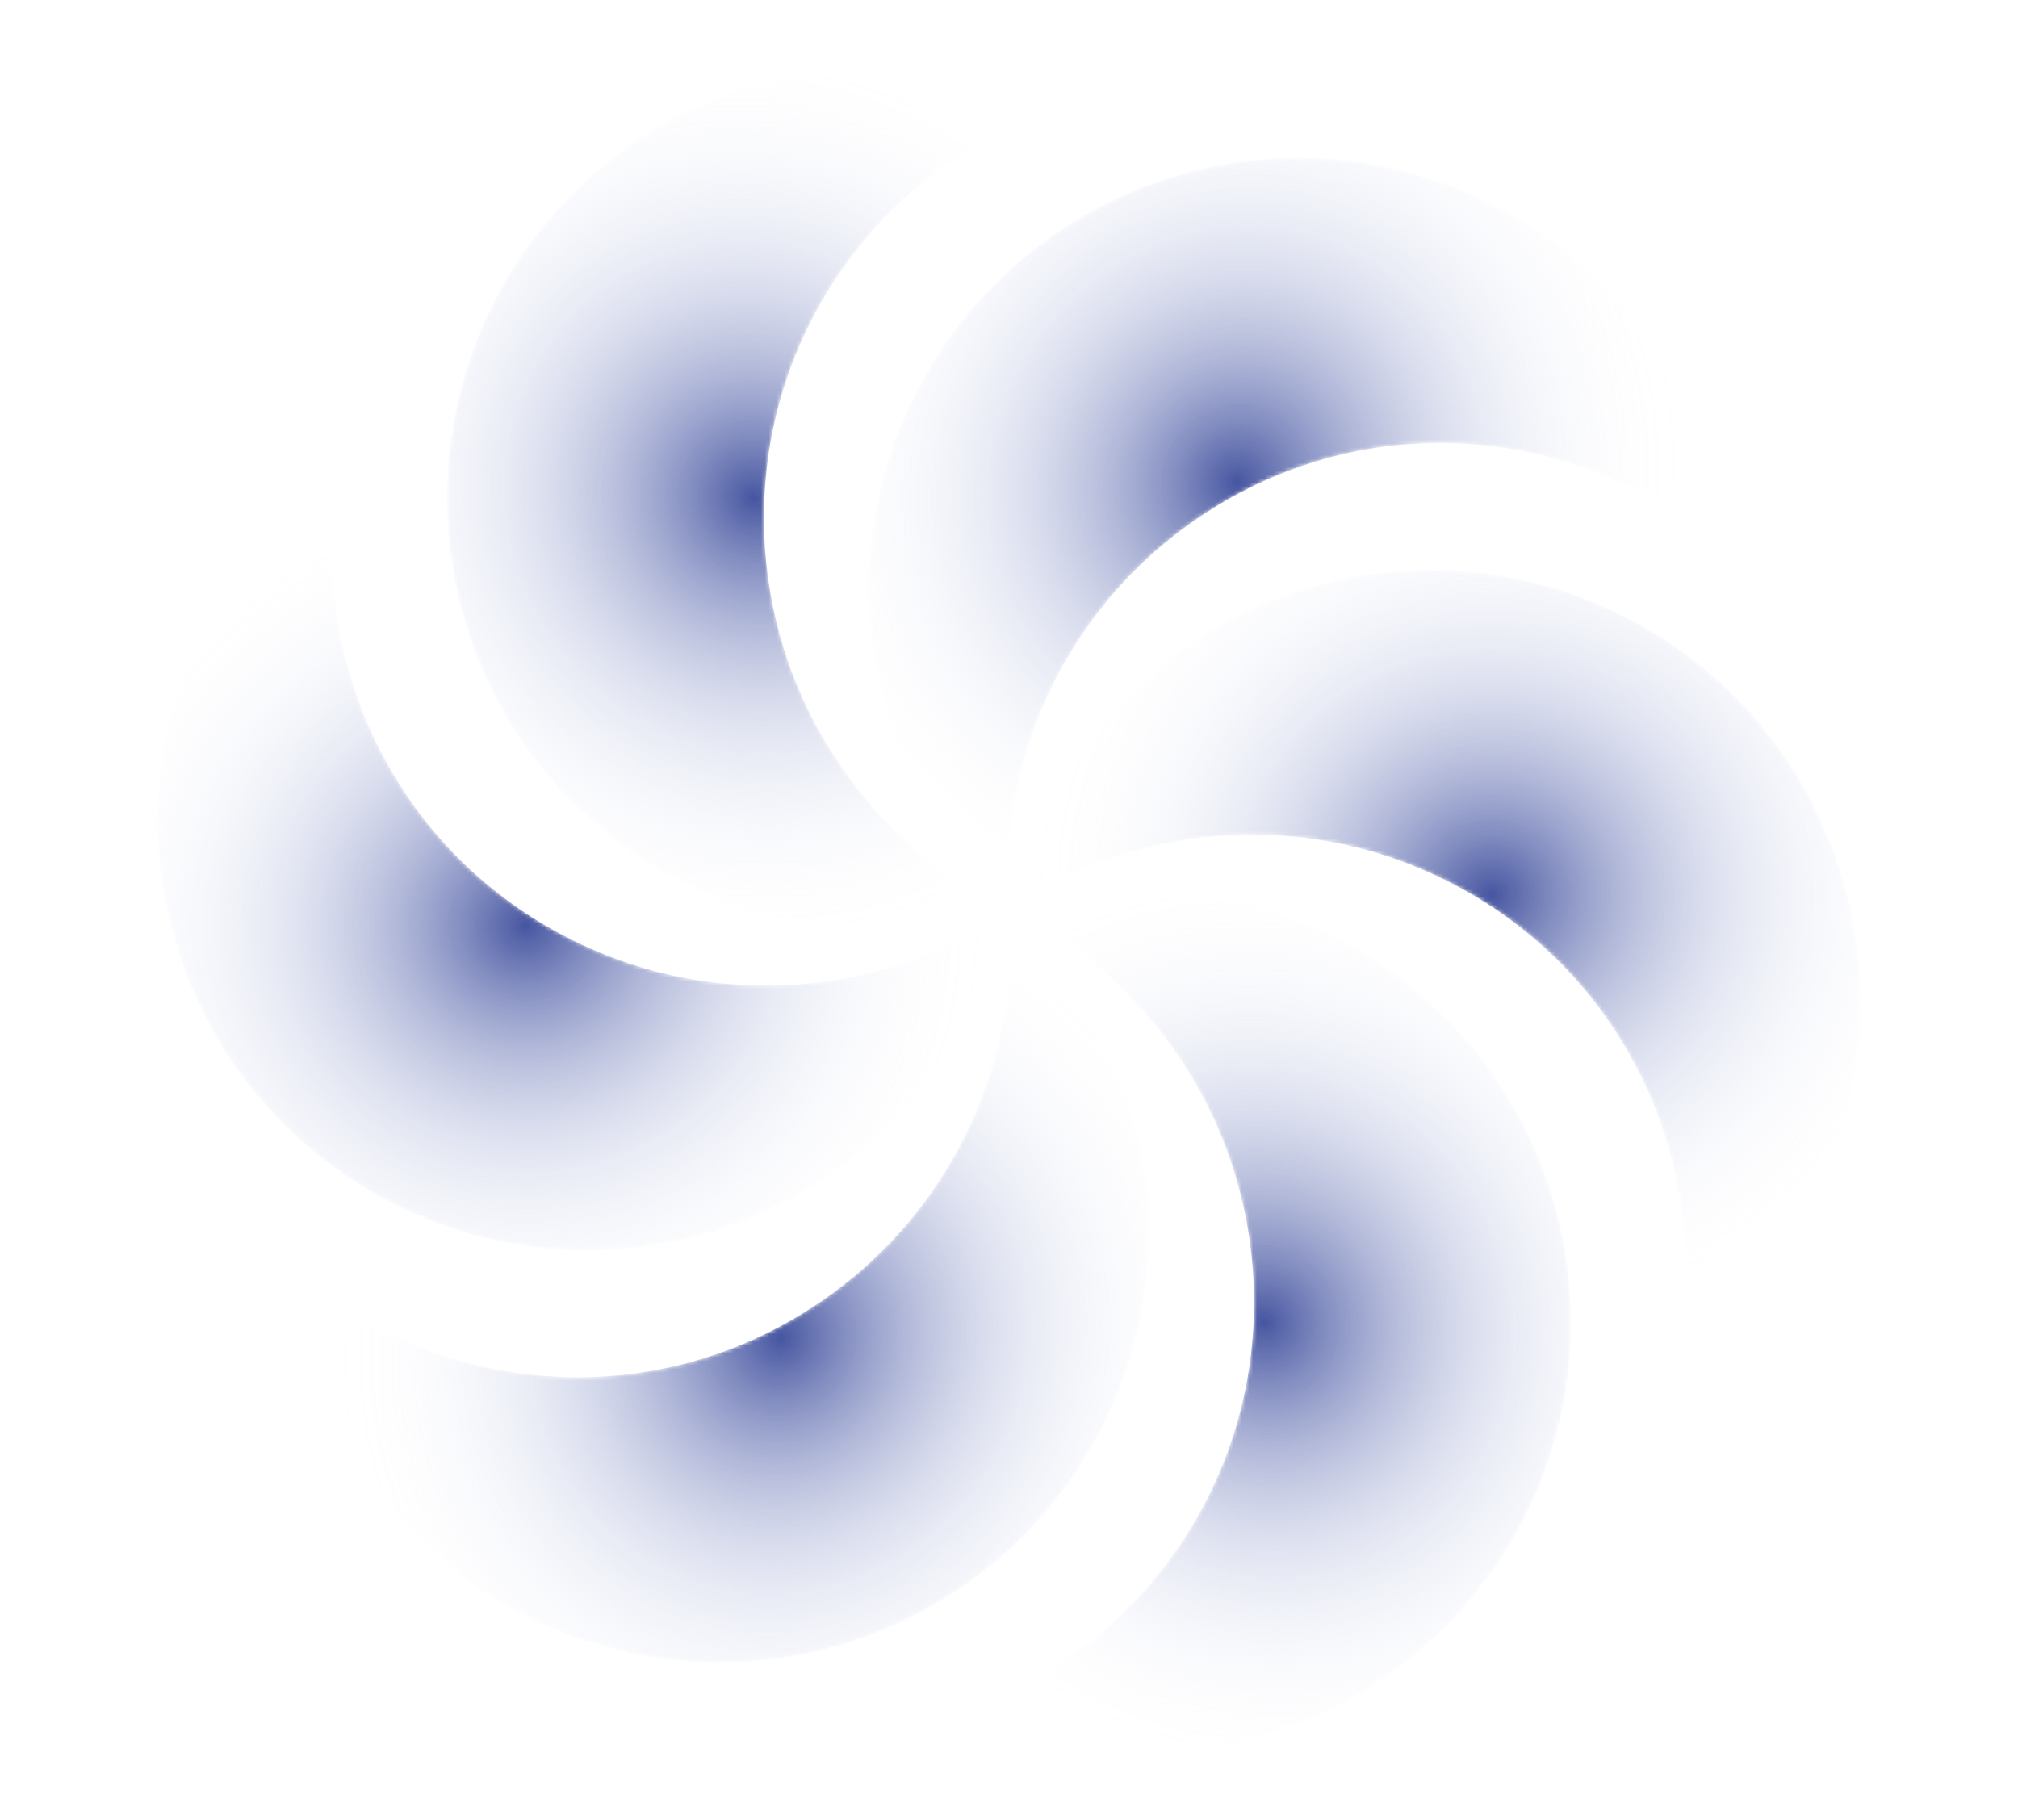
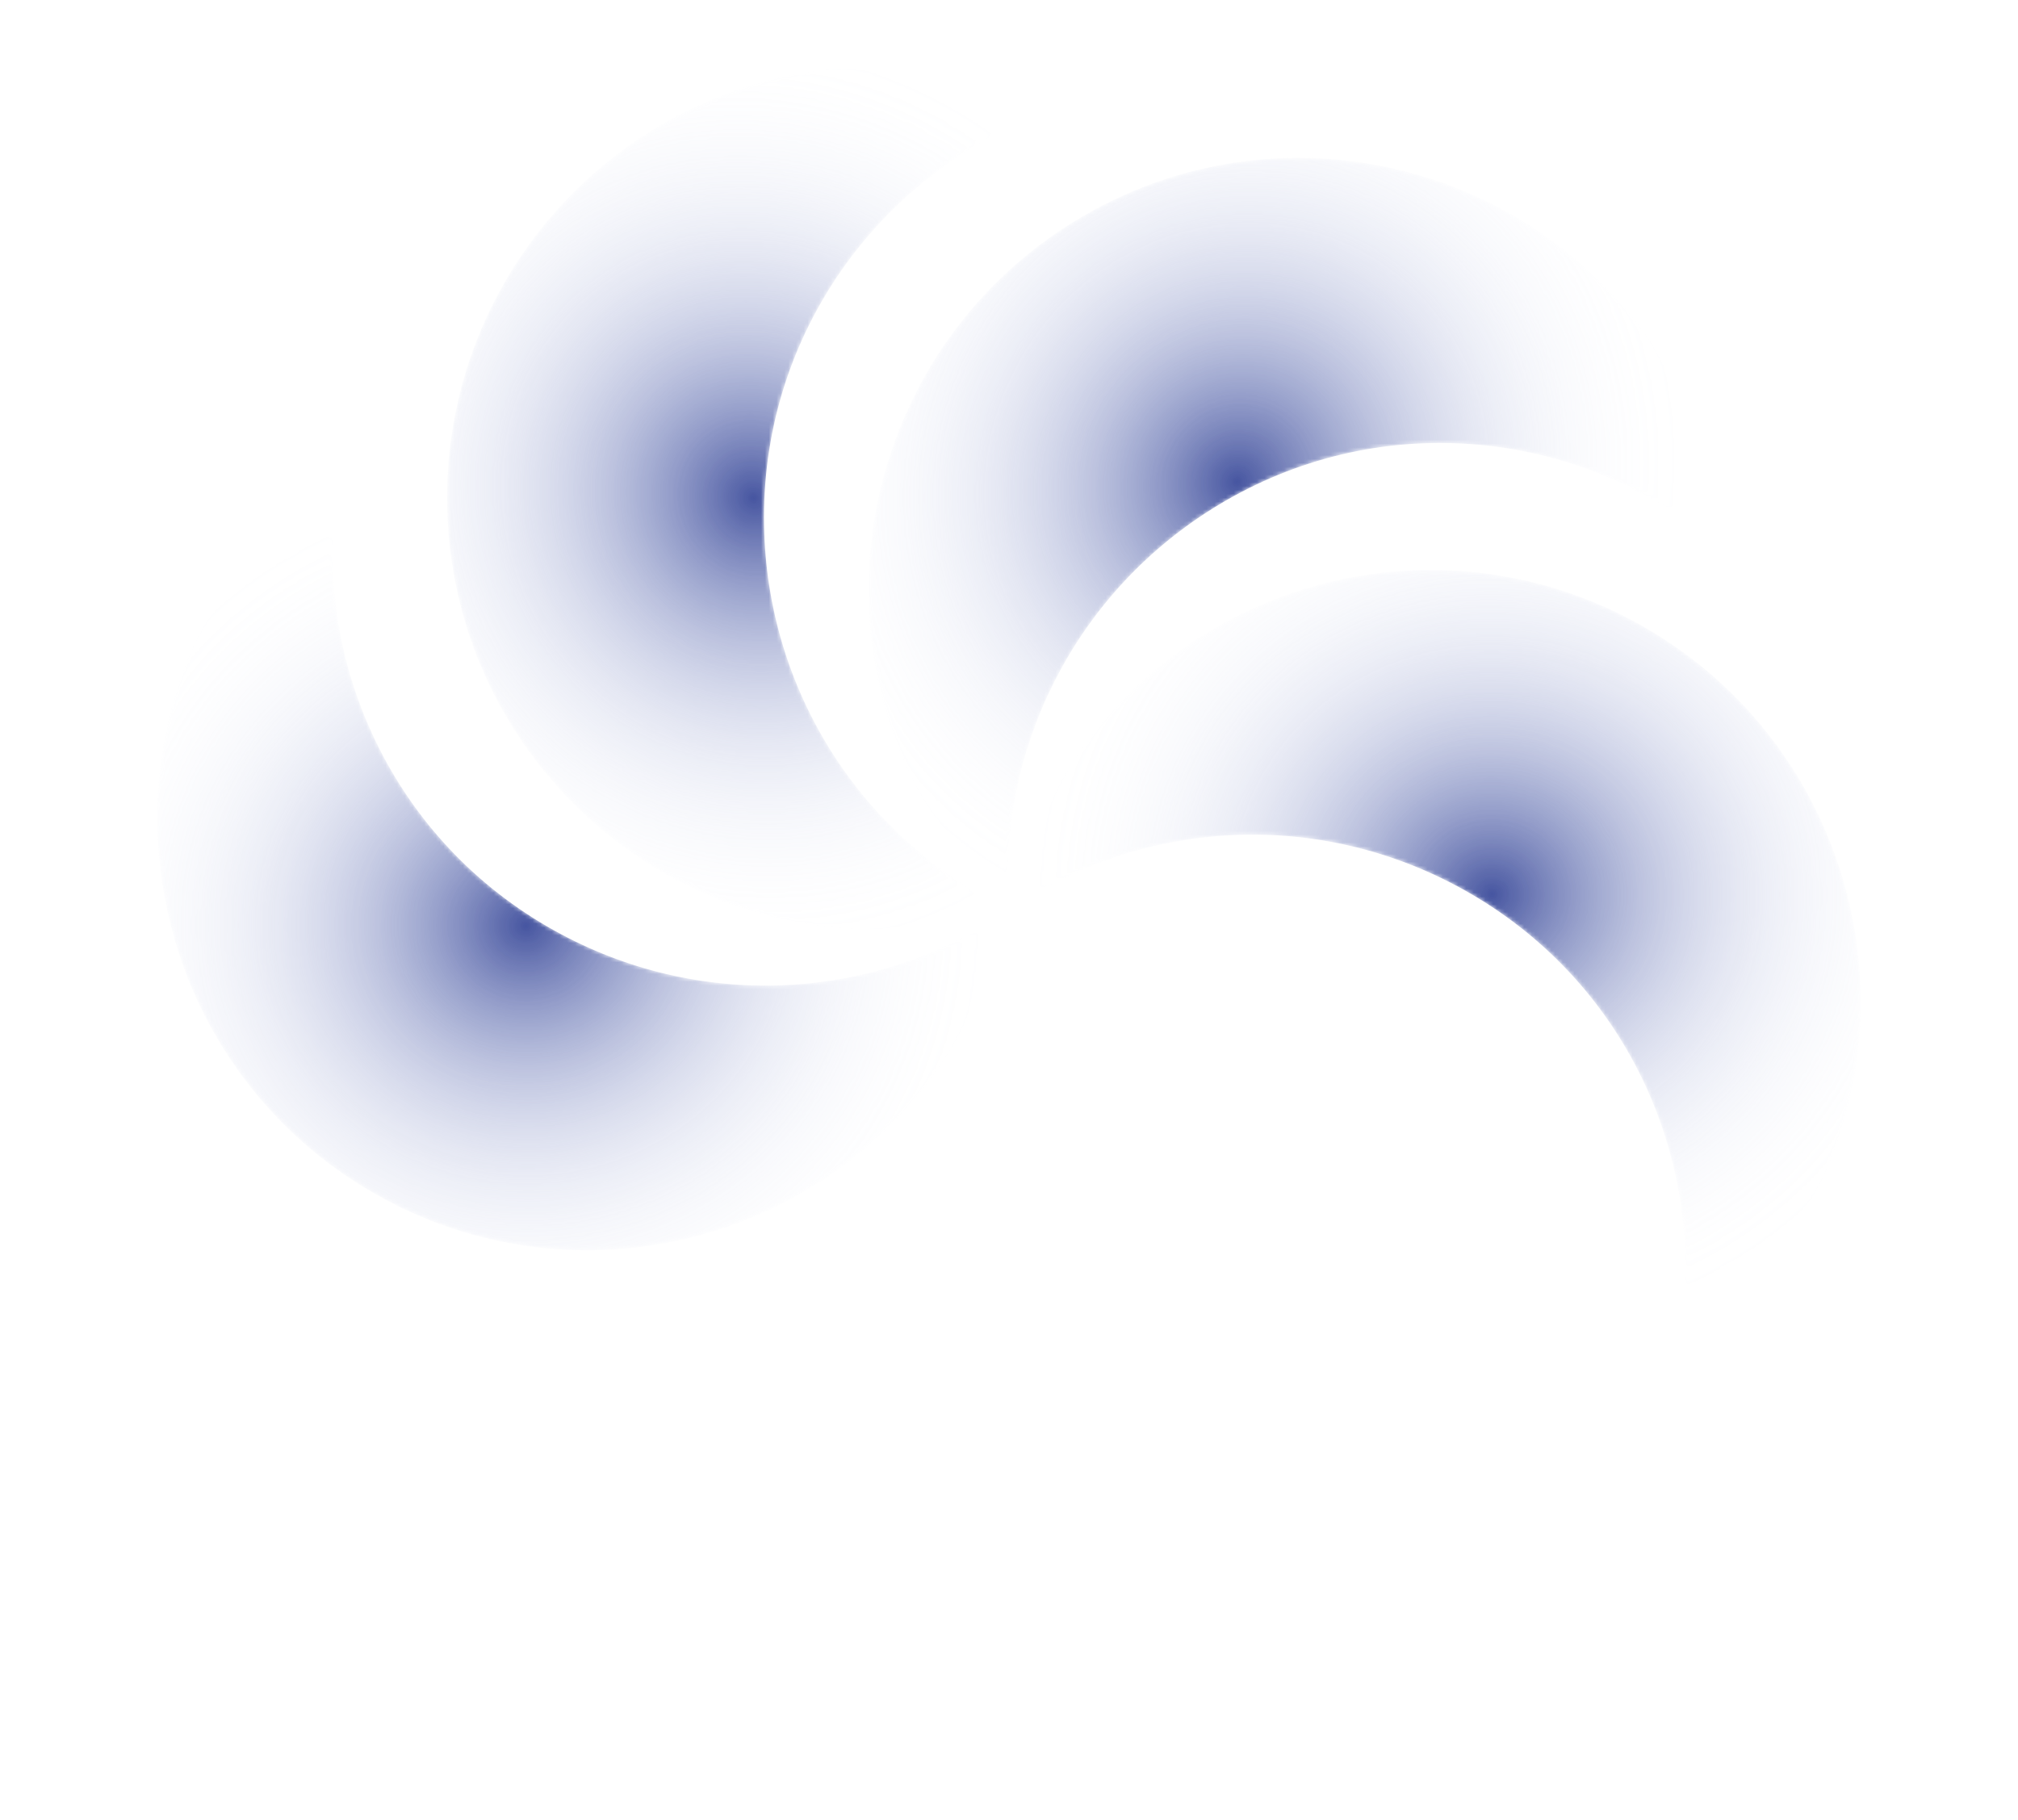
<svg xmlns="http://www.w3.org/2000/svg" width="521" height="470" viewBox="0 0 521 470" fill="none">
  <mask id="mask0_5026_19825" style="mask-type:alpha" maskUnits="userSpaceOnUse" x="40" y="17" width="441" height="436">
    <path d="M269.159 25.709C270.8 26.395 270.677 28.731 269.015 29.362C227.069 45.277 197.243 85.956 197.243 133.625C197.243 176.462 220.981 214.105 256.273 232.791C257.845 233.623 257.676 235.951 255.96 236.416C246.54 238.968 236.803 240.027 226.461 240.027C165.142 240.027 115.434 190.139 115.434 128.599C115.434 67.058 165.142 17.17 226.461 17.17C241.591 17.17 256.015 20.208 269.159 25.709Z" fill="url(#paint0_radial_5026_19825)" />
    <path d="M251.839 444.292C250.198 443.605 250.321 441.269 251.984 440.638C293.929 424.723 323.756 384.045 323.756 336.375C323.756 293.539 300.018 255.895 264.726 237.21C263.154 236.377 263.322 234.049 265.039 233.584C274.459 231.033 284.195 229.974 294.538 229.974C355.856 229.974 405.565 279.862 405.565 341.402C405.565 402.942 355.856 452.83 294.538 452.83C279.407 452.83 264.984 449.793 251.839 444.292Z" fill="url(#paint1_radial_5026_19825)" />
    <path d="M84.217 122.838C85.629 121.755 87.595 123.036 87.308 124.796C80.076 169.206 100.265 215.461 141.395 239.293C178.352 260.708 222.696 258.902 256.464 237.579C257.969 236.629 259.905 237.945 259.448 239.669C256.939 249.127 252.986 258.114 247.818 267.099C217.159 320.394 149.256 338.655 96.152 307.884C43.049 277.114 24.854 208.966 55.514 155.67C63.076 142.525 72.904 131.511 84.217 122.838Z" fill="url(#paint2_radial_5026_19825)" />
    <path d="M436.782 347.162C435.37 348.245 433.404 346.965 433.691 345.204C440.923 300.795 420.734 254.54 379.604 230.708C342.647 209.293 298.303 211.099 264.535 232.421C263.03 233.372 261.094 232.055 261.551 230.331C264.06 220.874 268.013 211.886 273.181 202.902C303.84 149.606 371.743 131.346 424.847 162.116C477.95 192.886 496.145 261.035 465.486 314.33C457.923 327.476 448.095 338.49 436.782 347.162Z" fill="url(#paint3_radial_5026_19825)" />
-     <path d="M75.573 332.137C75.344 330.367 77.432 329.299 78.808 330.429C113.513 358.919 163.521 364.499 204.651 340.667C241.608 319.253 262.222 279.808 260.707 239.797C260.639 238.014 262.743 236.99 264.002 238.249C270.909 245.158 276.688 253.087 281.856 262.072C312.516 315.367 294.321 383.516 241.218 414.286C188.114 445.056 120.211 426.796 89.552 373.5C81.99 360.355 77.4 346.306 75.573 332.137Z" fill="url(#paint4_radial_5026_19825)" />
    <path d="M445.427 137.863C445.655 139.633 443.568 140.701 442.192 139.571C407.486 111.081 357.479 105.501 316.349 129.333C279.391 150.747 258.778 190.192 260.293 230.203C260.36 231.986 258.257 233.01 256.998 231.751C250.091 224.842 244.312 216.913 239.143 207.928C208.484 154.633 226.678 86.484 279.782 55.714C332.885 24.944 400.788 43.204 431.448 96.5C439.01 109.645 443.6 123.694 445.427 137.863Z" fill="url(#paint5_radial_5026_19825)" />
  </mask>
  <g mask="url(#mask0_5026_19825)">
    <path d="M269.159 25.709C270.8 26.395 270.677 28.731 269.015 29.362C227.069 45.277 197.243 85.956 197.243 133.625C197.243 176.462 220.981 214.105 256.273 232.791C257.845 233.623 257.676 235.951 255.96 236.416C246.54 238.968 236.803 240.027 226.461 240.027C165.142 240.027 115.434 190.139 115.434 128.599C115.434 67.058 165.142 17.17 226.461 17.17C241.591 17.17 256.015 20.208 269.159 25.709Z" fill="url(#paint6_radial_5026_19825)" />
-     <path d="M251.839 444.292C250.198 443.605 250.321 441.269 251.984 440.638C293.929 424.723 323.756 384.045 323.756 336.375C323.756 293.539 300.018 255.895 264.726 237.21C263.154 236.377 263.322 234.049 265.039 233.584C274.459 231.033 284.195 229.974 294.538 229.974C355.856 229.974 405.565 279.862 405.565 341.402C405.565 402.942 355.856 452.83 294.538 452.83C279.407 452.83 264.984 449.793 251.839 444.292Z" fill="url(#paint7_radial_5026_19825)" />
    <path d="M84.217 122.838C85.629 121.755 87.595 123.036 87.308 124.796C80.076 169.206 100.265 215.461 141.395 239.293C178.352 260.708 222.696 258.902 256.464 237.579C257.969 236.629 259.905 237.945 259.448 239.669C256.939 249.127 252.986 258.114 247.818 267.099C217.159 320.394 149.256 338.655 96.152 307.884C43.049 277.114 24.854 208.966 55.514 155.67C63.076 142.525 72.904 131.511 84.217 122.838Z" fill="url(#paint8_radial_5026_19825)" />
    <path d="M436.782 347.162C435.37 348.245 433.404 346.965 433.691 345.204C440.923 300.795 420.734 254.54 379.604 230.708C342.647 209.293 298.303 211.099 264.535 232.421C263.03 233.372 261.094 232.055 261.551 230.331C264.06 220.874 268.013 211.886 273.181 202.902C303.84 149.606 371.743 131.346 424.847 162.116C477.95 192.886 496.145 261.035 465.486 314.33C457.923 327.476 448.095 338.49 436.782 347.162Z" fill="url(#paint9_radial_5026_19825)" />
    <path d="M75.573 332.137C75.344 330.367 77.432 329.299 78.808 330.429C113.513 358.919 163.521 364.499 204.651 340.667C241.608 319.253 262.222 279.808 260.707 239.797C260.639 238.014 262.743 236.99 264.002 238.249C270.909 245.158 276.688 253.087 281.856 262.072C312.516 315.367 294.321 383.516 241.218 414.286C188.114 445.056 120.211 426.796 89.552 373.5C81.99 360.355 77.4 346.306 75.573 332.137Z" fill="url(#paint10_radial_5026_19825)" />
    <path d="M445.427 137.863C445.655 139.633 443.568 140.701 442.192 139.571C407.486 111.081 357.479 105.501 316.349 129.333C279.391 150.747 258.778 190.192 260.293 230.203C260.36 231.986 258.257 233.01 256.998 231.751C250.091 224.842 244.312 216.913 239.143 207.928C208.484 154.633 226.678 86.484 279.782 55.714C332.885 24.944 400.788 43.204 431.448 96.5C439.01 109.645 443.6 123.694 445.427 137.863Z" fill="url(#paint11_radial_5026_19825)" />
  </g>
  <defs>
    <radialGradient id="paint0_radial_5026_19825" cx="0" cy="0" r="1" gradientUnits="userSpaceOnUse" gradientTransform="translate(194.551 128.599) rotate(61.326) scale(122.706 116.311)">
      <stop stop-color="#E0E6FA" />
      <stop offset="1" stop-color="#D0D8F3" stop-opacity="0" />
    </radialGradient>
    <radialGradient id="paint1_radial_5026_19825" cx="0" cy="0" r="1" gradientUnits="userSpaceOnUse" gradientTransform="translate(326.448 341.402) rotate(-118.674) scale(122.706 116.311)">
      <stop stop-color="#E0E6FA" />
      <stop offset="1" stop-color="#D0D8F3" stop-opacity="0" />
    </radialGradient>
    <radialGradient id="paint2_radial_5026_19825" cx="0" cy="0" r="1" gradientUnits="userSpaceOnUse" gradientTransform="translate(135.711 239.119) rotate(1.243) scale(122.366 116.634)">
      <stop stop-color="#E0E6FA" />
      <stop offset="1" stop-color="#D0D8F3" stop-opacity="0" />
    </radialGradient>
    <radialGradient id="paint3_radial_5026_19825" cx="0" cy="0" r="1" gradientUnits="userSpaceOnUse" gradientTransform="translate(385.288 230.881) rotate(-178.757) scale(122.366 116.634)">
      <stop stop-color="#E0E6FA" />
      <stop offset="1" stop-color="#D0D8F3" stop-opacity="0" />
    </radialGradient>
    <radialGradient id="paint4_radial_5026_19825" cx="0" cy="0" r="1" gradientUnits="userSpaceOnUse" gradientTransform="translate(201.659 345.521) rotate(-58.853) scale(122.689 116.327)">
      <stop stop-color="#E0E6FA" />
      <stop offset="1" stop-color="#D0D8F3" stop-opacity="0" />
    </radialGradient>
    <radialGradient id="paint5_radial_5026_19825" cx="0" cy="0" r="1" gradientUnits="userSpaceOnUse" gradientTransform="translate(319.34 124.479) rotate(121.147) scale(122.689 116.327)">
      <stop stop-color="#E0E6FA" />
      <stop offset="1" stop-color="#D0D8F3" stop-opacity="0" />
    </radialGradient>
    <radialGradient id="paint6_radial_5026_19825" cx="0" cy="0" r="1" gradientUnits="userSpaceOnUse" gradientTransform="translate(194.551 128.599) rotate(61.326) scale(122.706 116.311)">
      <stop stop-color="#4655A0" />
      <stop offset="1" stop-color="#D0D8F3" stop-opacity="0" />
    </radialGradient>
    <radialGradient id="paint7_radial_5026_19825" cx="0" cy="0" r="1" gradientUnits="userSpaceOnUse" gradientTransform="translate(326.448 341.402) rotate(-118.674) scale(122.706 116.311)">
      <stop stop-color="#4655A0" />
      <stop offset="1" stop-color="#D0D8F3" stop-opacity="0" />
    </radialGradient>
    <radialGradient id="paint8_radial_5026_19825" cx="0" cy="0" r="1" gradientUnits="userSpaceOnUse" gradientTransform="translate(135.711 239.119) rotate(1.243) scale(122.366 116.634)">
      <stop stop-color="#4655A0" />
      <stop offset="1" stop-color="#D0D8F3" stop-opacity="0" />
    </radialGradient>
    <radialGradient id="paint9_radial_5026_19825" cx="0" cy="0" r="1" gradientUnits="userSpaceOnUse" gradientTransform="translate(385.288 230.881) rotate(-178.757) scale(122.366 116.634)">
      <stop stop-color="#4655A0" />
      <stop offset="1" stop-color="#D0D8F3" stop-opacity="0" />
    </radialGradient>
    <radialGradient id="paint10_radial_5026_19825" cx="0" cy="0" r="1" gradientUnits="userSpaceOnUse" gradientTransform="translate(201.659 345.521) rotate(-58.853) scale(122.689 116.327)">
      <stop stop-color="#4655A0" />
      <stop offset="1" stop-color="#D0D8F3" stop-opacity="0" />
    </radialGradient>
    <radialGradient id="paint11_radial_5026_19825" cx="0" cy="0" r="1" gradientUnits="userSpaceOnUse" gradientTransform="translate(319.34 124.479) rotate(121.147) scale(122.689 116.327)">
      <stop stop-color="#4655A0" />
      <stop offset="1" stop-color="#D0D8F3" stop-opacity="0" />
    </radialGradient>
  </defs>
</svg>